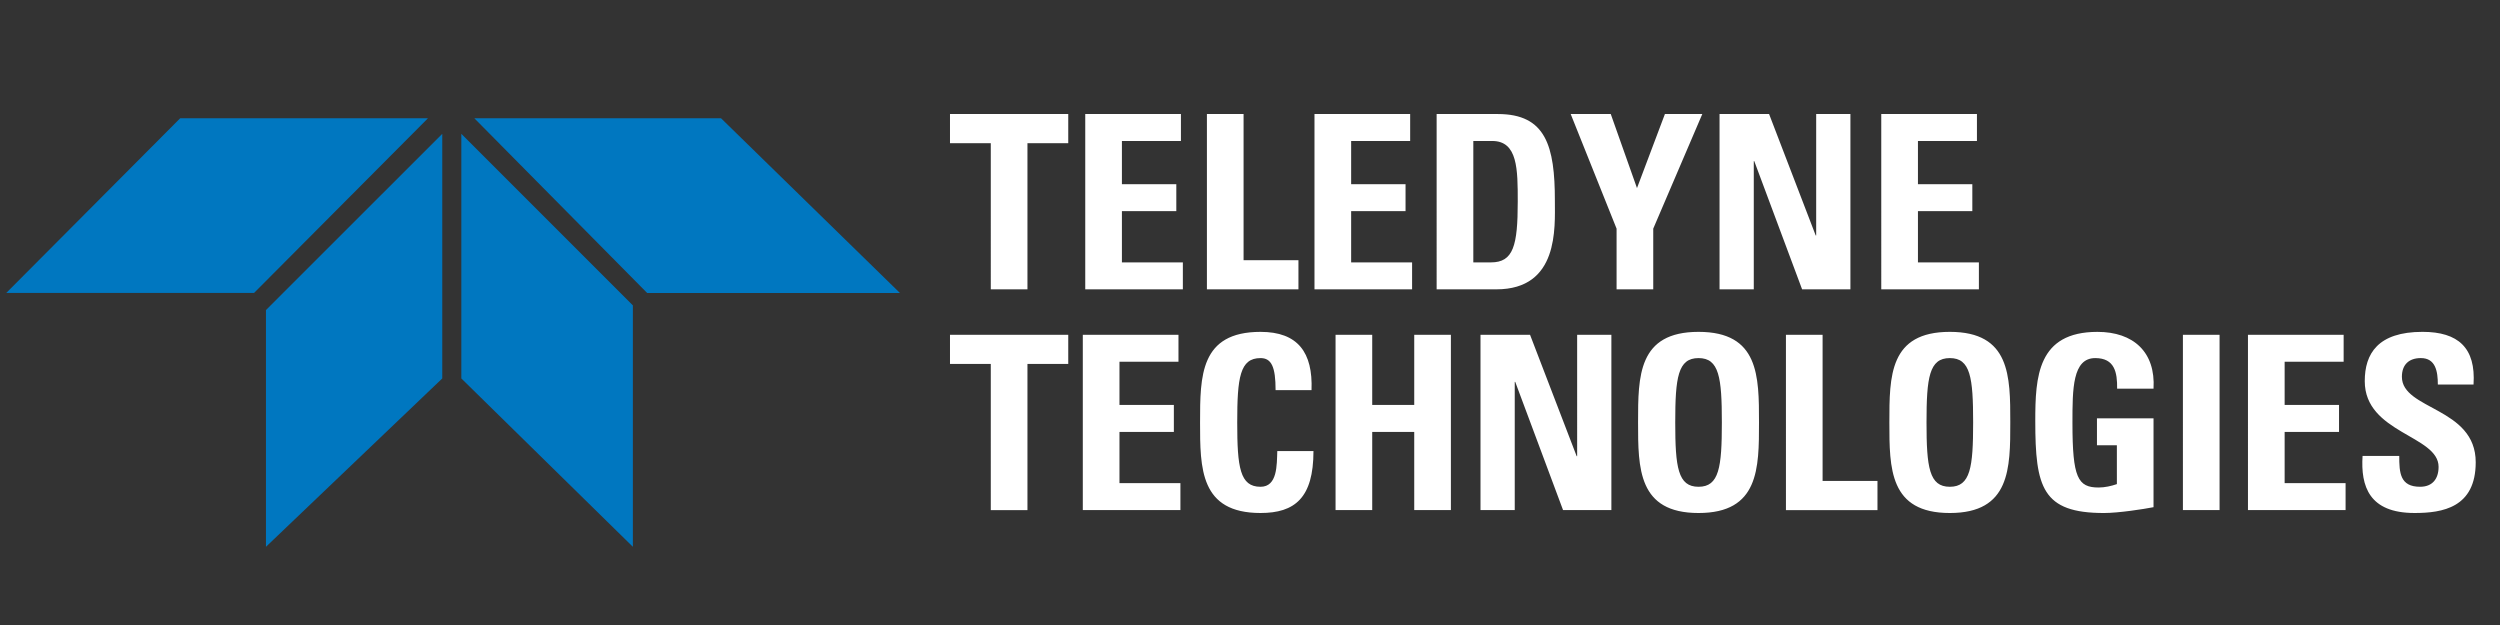
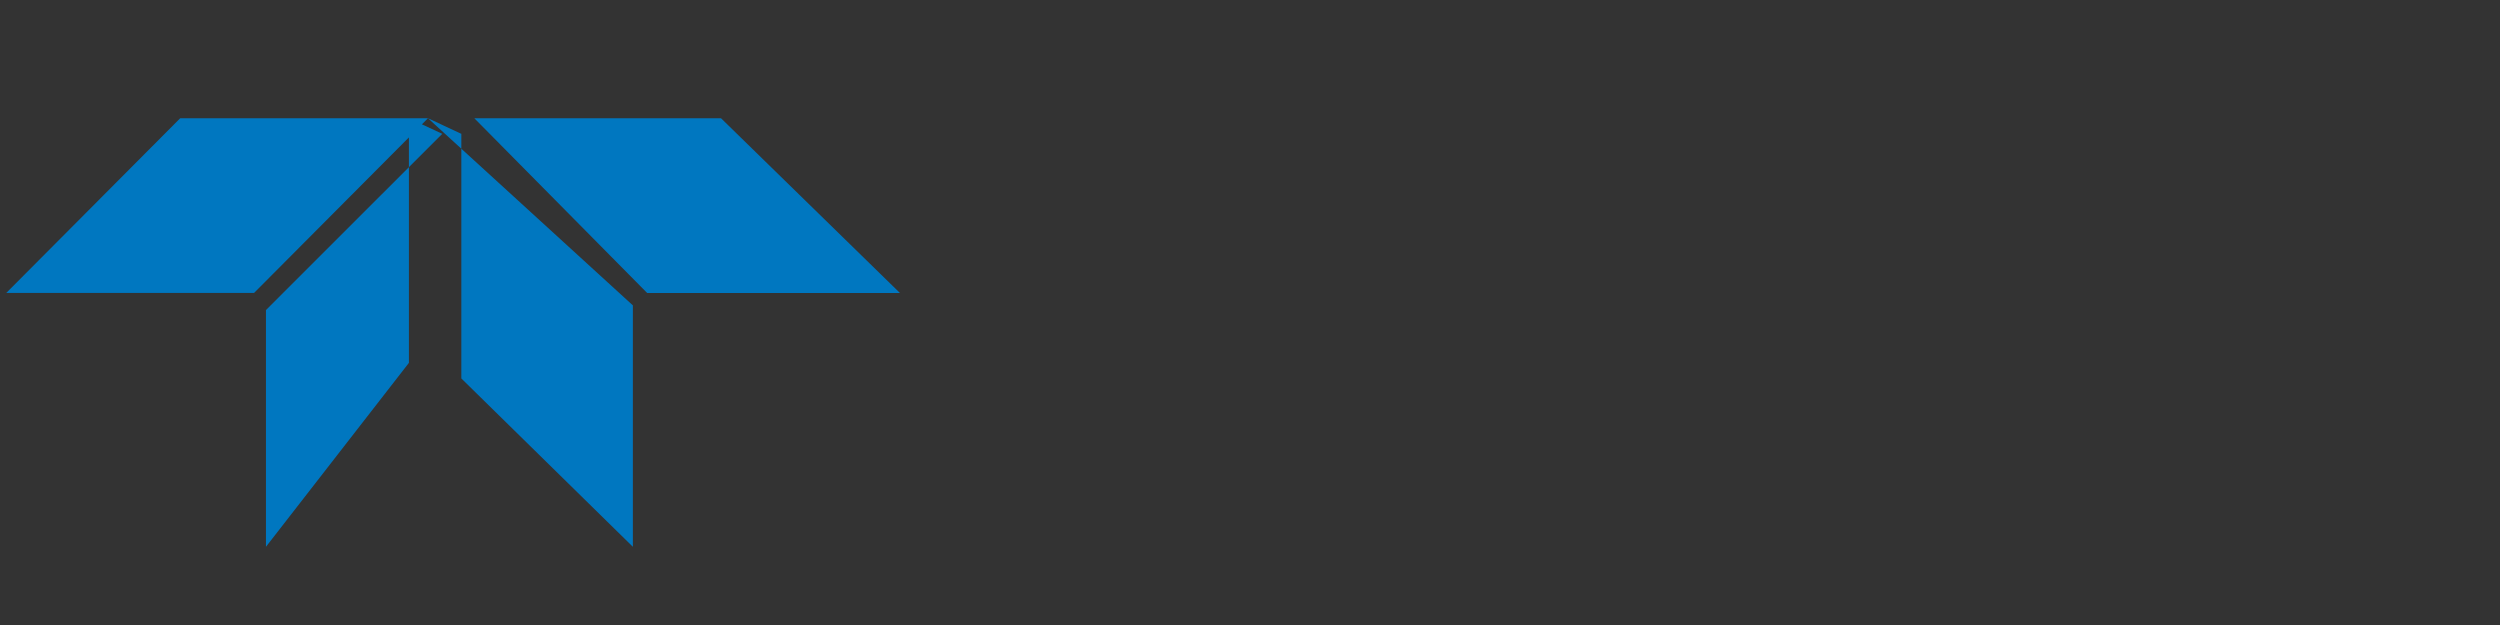
<svg xmlns="http://www.w3.org/2000/svg" viewBox="0 0 327.22 81.805">
  <rect x="0" y="0" width="327.22" height="81.805" fill="#333333" stroke="none" />
-   <path d="M139.821 14.925v3.814h-5.34v19.133h-4.799V18.739h-5.34v-3.814h15.479zm2.225 22.946V14.925h12.523v3.528h-7.724v5.657h7.12v3.528h-7.12v6.706h7.977v3.528h-12.776zm15.924 0V14.925h4.799v19.133h7.182v3.814H157.97zm14.08 0V14.925h12.523v3.528h-7.724v5.657h7.12v3.528h-7.12v6.706h7.977v3.528H172.05zm20.788-3.528h2.318c2.925 0 3.498-2.193 3.498-7.945 0-4.227 0-7.945-3.337-7.945h-2.478v15.891zm-4.799-19.418h8.008c6.292 0 7.467 4.195 7.467 11.346 0 3.528.541 11.6-7.659 11.6h-7.817V14.925zm23.55 15.001l-6.005-15.001h5.244l3.433 9.694 3.655-9.694h4.894l-6.421 15.001v7.945h-4.799v-7.945zm13.478 7.945V14.925h6.484l6.102 15.891h.063V14.925h4.481v22.947h-6.323l-6.261-16.781h-.064v16.781h-4.481zm21.168 0V14.925h12.523v3.528h-7.722v5.657h7.118v3.528h-7.118v6.706h7.977v3.528h-12.778zM139.821 43.82v3.814h-5.34v19.133h-4.799V47.634h-5.34V43.82h15.479zm1.905 22.946V43.819h12.522v3.528h-7.723v5.657h7.119v3.528h-7.119v6.706h7.977v3.528h-12.776zm15.348-11.473c0-6.071 0-11.855 7.914-11.855 4.896 0 6.865 2.702 6.675 7.628h-4.704c0-3.051-.54-4.195-1.972-4.195-2.699 0-3.05 2.542-3.05 8.422s.35 8.422 3.05 8.422c2.225 0 2.131-2.861 2.194-4.672h4.736c0 6.134-2.449 8.104-6.93 8.104-7.914 0-7.914-5.847-7.914-11.855m28.033-2.288v-9.185h4.799v22.947h-4.799V56.532h-5.499v10.234h-4.799V43.819h4.799v9.185h5.499zm8.674 13.762V43.819h6.484l6.102 15.891h.064V43.819h4.481v22.947h-6.325l-6.26-16.781h-.064v16.781h-4.481zm31.59-11.473c0-5.88-.35-8.422-3.052-8.422s-3.05 2.542-3.05 8.422.35 8.422 3.05 8.422 3.052-2.543 3.052-8.422m-10.967 0c0-6.071 0-11.855 7.915-11.855s7.914 5.784 7.914 11.855c0 6.007 0 11.855-7.914 11.855s-7.915-5.847-7.915-11.855m19.355 11.473V43.819h4.798v19.133h7.183v3.814h-11.981zm24.502-11.473c0-5.88-.35-8.422-3.051-8.422s-3.052 2.542-3.052 8.422.351 8.422 3.052 8.422 3.051-2.543 3.051-8.422m-10.965 0c0-6.071 0-11.855 7.914-11.855s7.913 5.784 7.913 11.855c0 6.007 0 11.855-7.913 11.855s-7.914-5.847-7.914-11.855m29.81-4.418c.031-2.13-.318-4.004-2.861-4.004-2.986 0-2.986 4.036-2.986 8.486 0 7.182.698 8.453 3.431 8.453.795 0 1.651-.191 2.384-.445V58.28h-2.606v-3.528h7.404v11.632c-1.303.254-4.576.763-6.482.763-8.073 0-8.995-3.337-8.995-12.045 0-5.785.286-11.664 8.136-11.664 4.705 0 7.628 2.638 7.341 7.437h-4.765zm8.611-7.055h4.798v22.947h-4.798V43.82zm8.515 22.946V43.819h12.523v3.528h-7.722v5.657h7.118v3.528h-7.118v6.706h7.977v3.528h-12.778zm21.803.381c-5.944 0-7.058-3.496-6.803-7.469h4.801c0 2.193.093 4.036 2.732 4.036 1.621 0 2.417-1.049 2.417-2.606 0-4.132-9.663-4.387-9.663-11.22 0-3.591 1.717-6.451 7.564-6.451 4.672 0 6.992 2.097 6.674 6.897h-4.672c0-1.716-.288-3.464-2.224-3.464-1.559 0-2.48.858-2.48 2.447 0 4.354 9.662 3.973 9.662 11.187 0 5.944-4.353 6.643-8.007 6.643" fill="#fff" />
-   <path d="M62.085 15.478h32.288l23.415 22.868H84.704l-22.62-22.868zm-6.068 0H23.584L.818 38.345H33.25l22.767-22.868zm4.366 2.038L82.834 39.97v31.599L60.383 49.534V17.516zm-2.496 0v32.018L34.811 71.569V40.582l23.076-23.065z" fill="#0077c0" />
+   <path d="M62.085 15.478h32.288l23.415 22.868H84.704l-22.62-22.868zm-6.068 0H23.584L.818 38.345H33.25l22.767-22.868zL82.834 39.97v31.599L60.383 49.534V17.516zm-2.496 0v32.018L34.811 71.569V40.582l23.076-23.065z" fill="#0077c0" />
</svg>